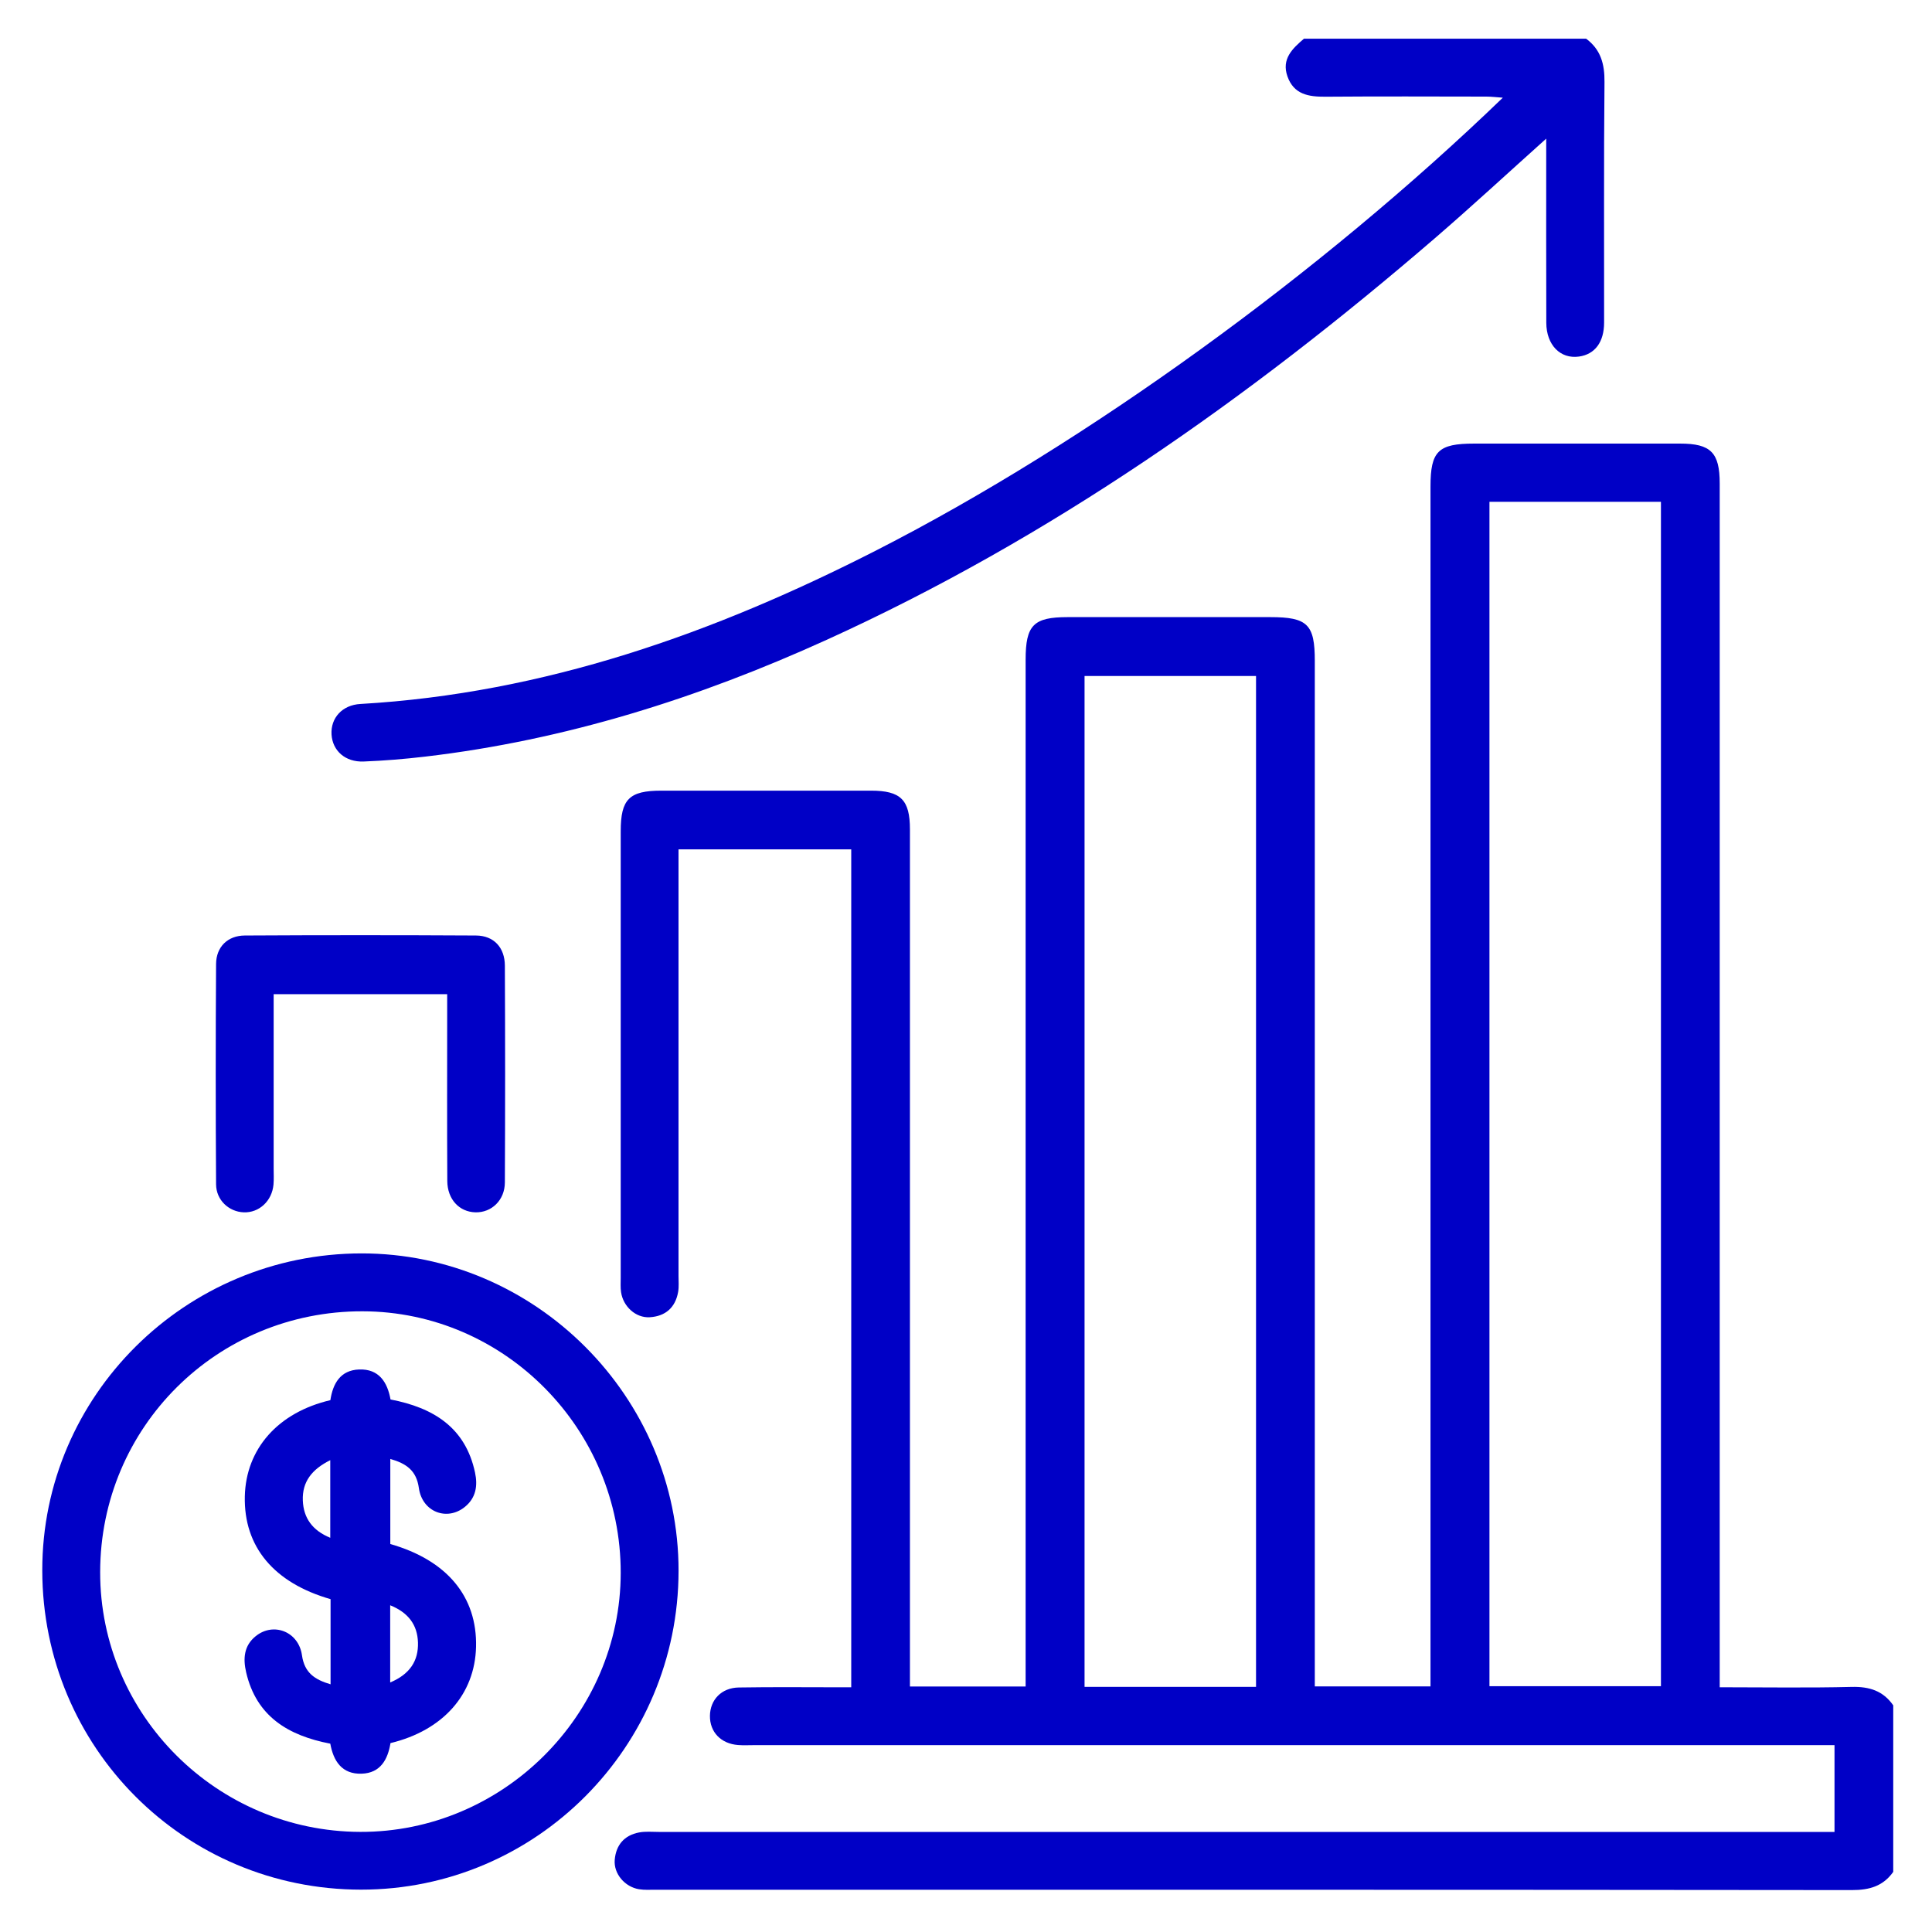
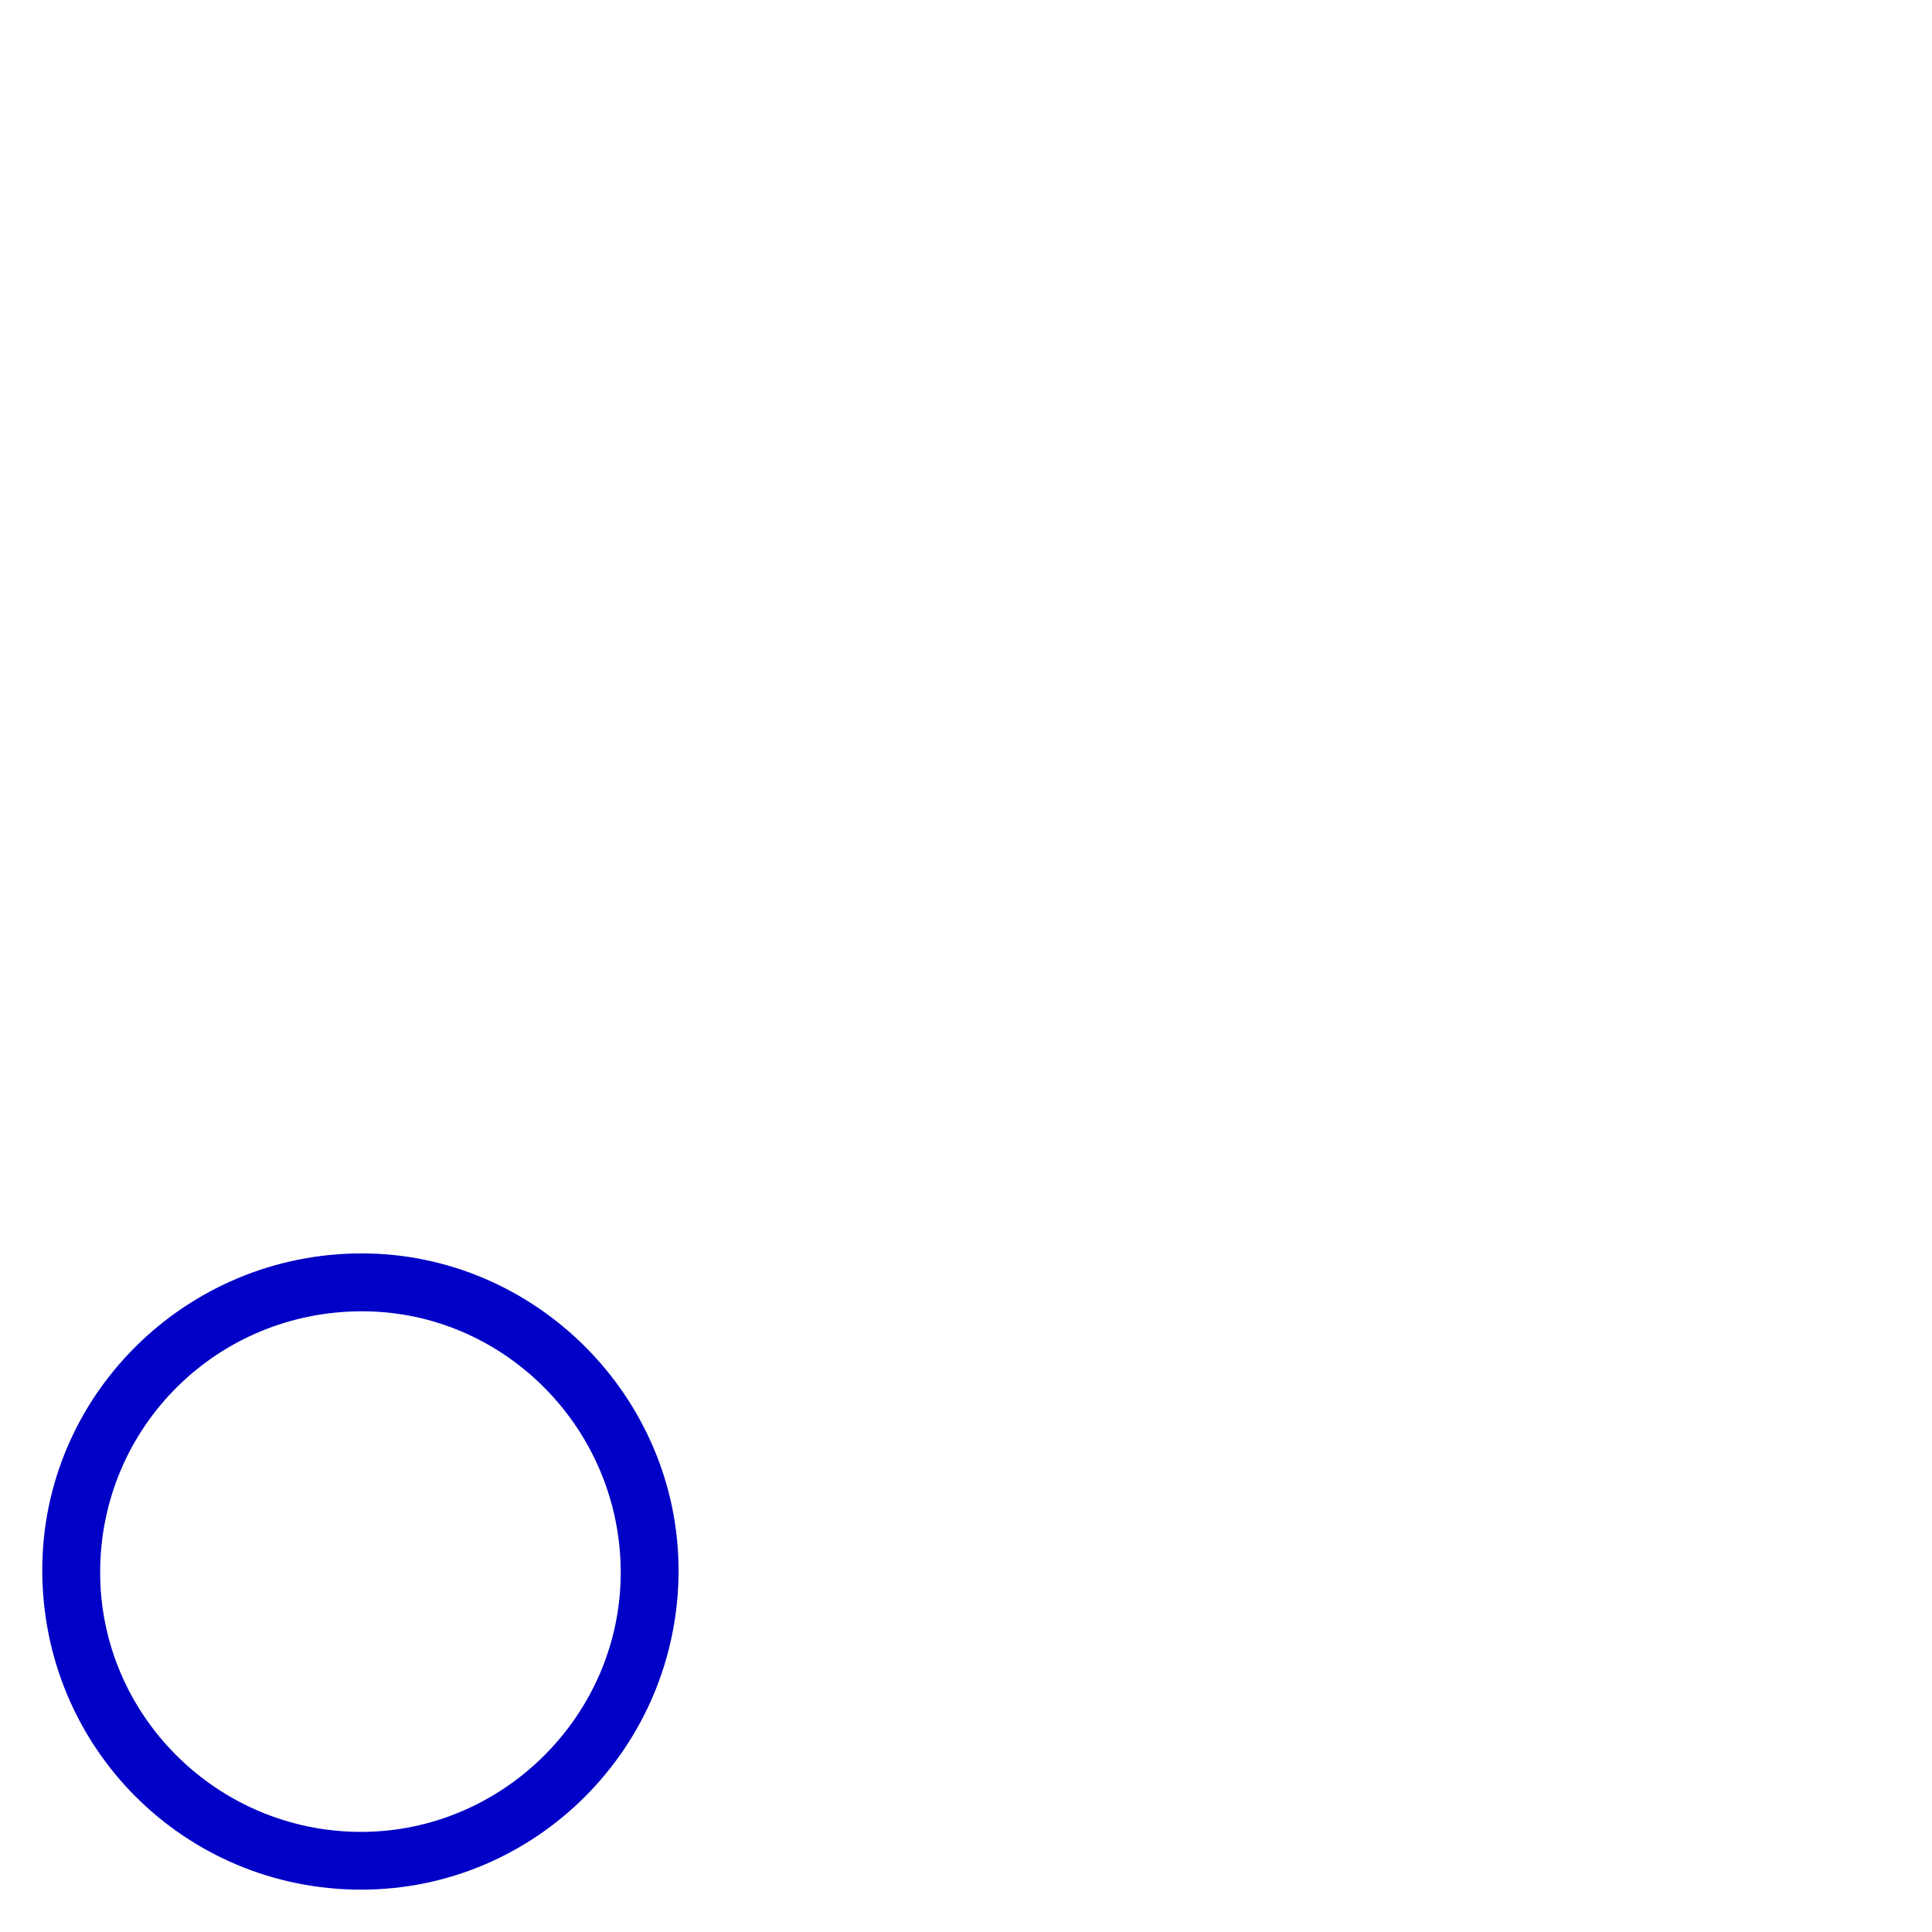
<svg xmlns="http://www.w3.org/2000/svg" id="Layer_1" width="50" height="50" viewBox="0 0 50 50">
  <defs>
    <style>
      .cls-1 {
        fill: #0000c6;
      }
    </style>
  </defs>
-   <path class="cls-1" d="M49,48.439c-.263.375-.619.477-1.074.476-10.323-.011-20.646-.009-30.969-.009-.14,0-.283.01-.42-.013-.369-.061-.658-.403-.628-.759.032-.384.246-.637.629-.71.166-.032.342-.014.513-.014,9.964,0,19.928,0,29.893,0h.533v-2.246h-.495c-9.153,0-18.307,0-27.46,0-.14,0-.281.008-.421-.003-.444-.034-.732-.336-.728-.755.005-.415.298-.726.746-.734.889-.015,1.778-.005,2.666-.005.074,0,.149,0,.245,0v-21.686h-4.47c0,.176,0,.342,0,.509,0,3.509,0,7.017,0,10.526,0,.14.014.284-.01.42-.072.406-.331.63-.736.654-.36.021-.686-.276-.741-.649-.018-.122-.009-.249-.009-.374,0-3.852,0-7.703,0-11.555,0-.83.22-1.05,1.051-1.05,1.809,0,3.618,0,5.427,0,.768,0,1.007.237,1.007,1.001,0,7.22,0,14.44,0,21.659v.524h2.994v-.513c0-8.686,0-17.371,0-26.057,0-.899.204-1.105,1.09-1.105,1.746,0,3.493,0,5.239,0,.966,0,1.155.185,1.155,1.134,0,8.67,0,17.34,0,26.01v.529h2.994v-.503c0-10.183,0-20.365,0-30.548,0-.917.199-1.113,1.129-1.113,1.778,0,3.555,0,5.333,0,.792,0,1.023.233,1.023,1.032,0,10.198,0,20.396,0,30.594v.56c1.153,0,2.286.019,3.417-.009.456-.011.812.101,1.074.477v4.304ZM38.547,12.987v30.652h4.438V12.987h-4.438ZM32.506,43.656v-26.161h-4.438v26.161h4.438Z" />
-   <path class="cls-1" d="M41.047,1c.38.281.482.656.477,1.123-.02,2.074-.007,4.148-.01,6.222,0,.512-.24.826-.651.883-.481.067-.843-.299-.845-.875-.005-1.481-.002-2.963-.002-4.444,0-.086,0-.173,0-.321-1,.896-1.933,1.76-2.895,2.589-4.799,4.133-9.939,7.752-15.73,10.383-3.319,1.508-6.761,2.597-10.395,3.022-.526.062-1.055.105-1.584.126-.477.019-.806-.278-.832-.7-.025-.425.275-.762.745-.789,4.768-.275,9.156-1.832,13.362-3.98,5.44-2.778,11.495-7.166,16.206-11.711-.171-.012-.299-.028-.427-.028-1.388-.002-2.776-.008-4.163.003-.436.003-.819-.057-.984-.526-.158-.45.127-.719.427-.975h7.298Z" />
  <path class="cls-1" d="M9.356,32.438c4.499-.003,8.21,3.714,8.205,8.217-.005,4.554-3.688,8.251-8.217,8.249-4.575-.002-8.245-3.678-8.25-8.262-.005-4.519,3.703-8.201,8.262-8.204ZM2.592,40.687c-.004,3.69,3.016,6.708,6.727,6.722,3.689.014,6.742-3.021,6.745-6.705.003-3.717-3.002-6.761-6.681-6.768-3.766-.007-6.787,2.997-6.791,6.751Z" />
-   <path class="cls-1" d="M7.082,25.729c0,1.519,0,3.012,0,4.506,0,.14.008.281-.004.42-.038.427-.372.735-.771.72-.383-.015-.712-.315-.715-.725-.012-1.901-.012-3.802,0-5.702.003-.442.299-.734.743-.737,1.994-.011,3.989-.011,5.983,0,.46.003.746.308.748.781.009,1.87.009,3.739,0,5.609-.002.462-.346.785-.763.774-.417-.011-.724-.336-.727-.811-.008-1.433-.003-2.867-.003-4.3,0-.169,0-.339,0-.535h-4.491Z" />
-   <path class="cls-1" d="M10.106,45.11c-.069.424-.258.777-.747.793-.512.017-.731-.33-.811-.777-1.09-.209-1.914-.706-2.178-1.848-.081-.35-.061-.687.25-.936.458-.368,1.108-.117,1.195.496.064.452.326.629.74.752v-2.204c-1.468-.421-2.249-1.359-2.219-2.661.028-1.23.86-2.172,2.214-2.489.064-.425.255-.776.744-.794.513-.019.732.328.813.776,1.108.213,1.938.723,2.187,1.892.072.339.026.654-.264.889-.463.375-1.104.13-1.19-.49-.063-.452-.322-.632-.739-.752v2.202c1.466.419,2.25,1.36,2.219,2.661-.029,1.229-.854,2.163-2.213,2.491ZM8.547,39.798v-2.009c-.475.237-.729.559-.71,1.044.018.453.246.774.71.965ZM10.098,43.542c.507-.213.734-.558.719-1.036-.014-.453-.248-.771-.719-.962v1.998Z" />
</svg>